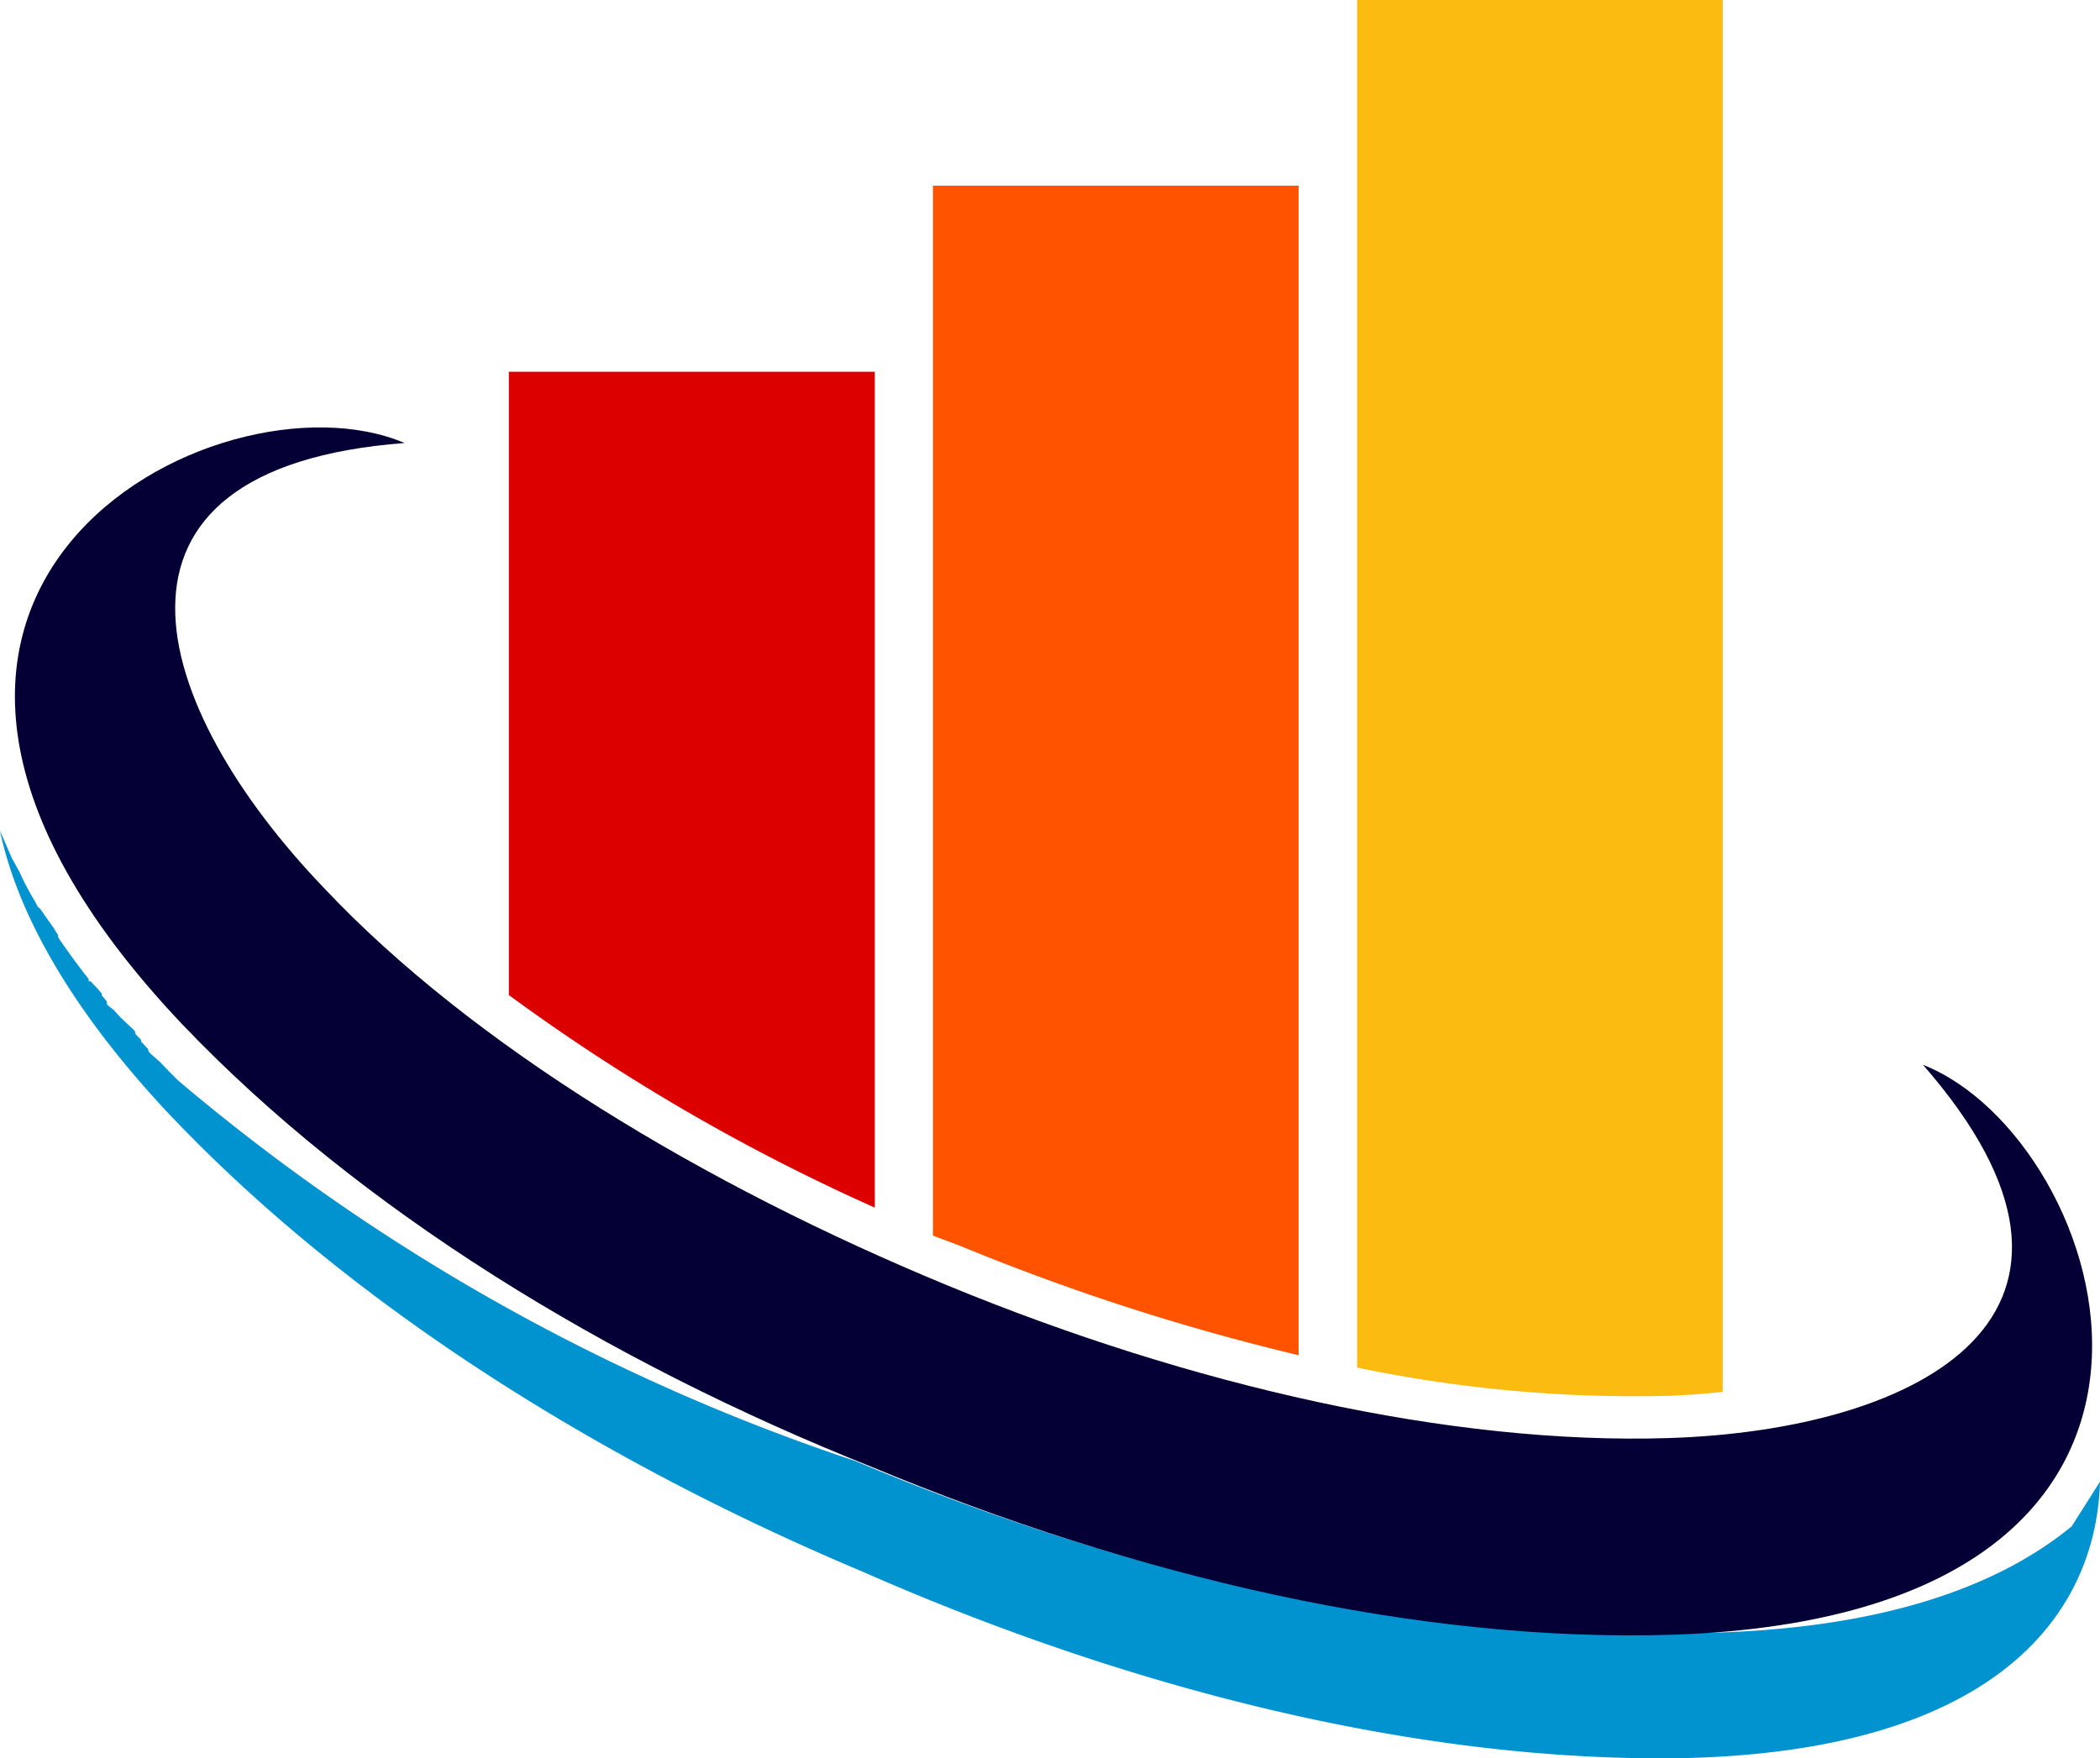
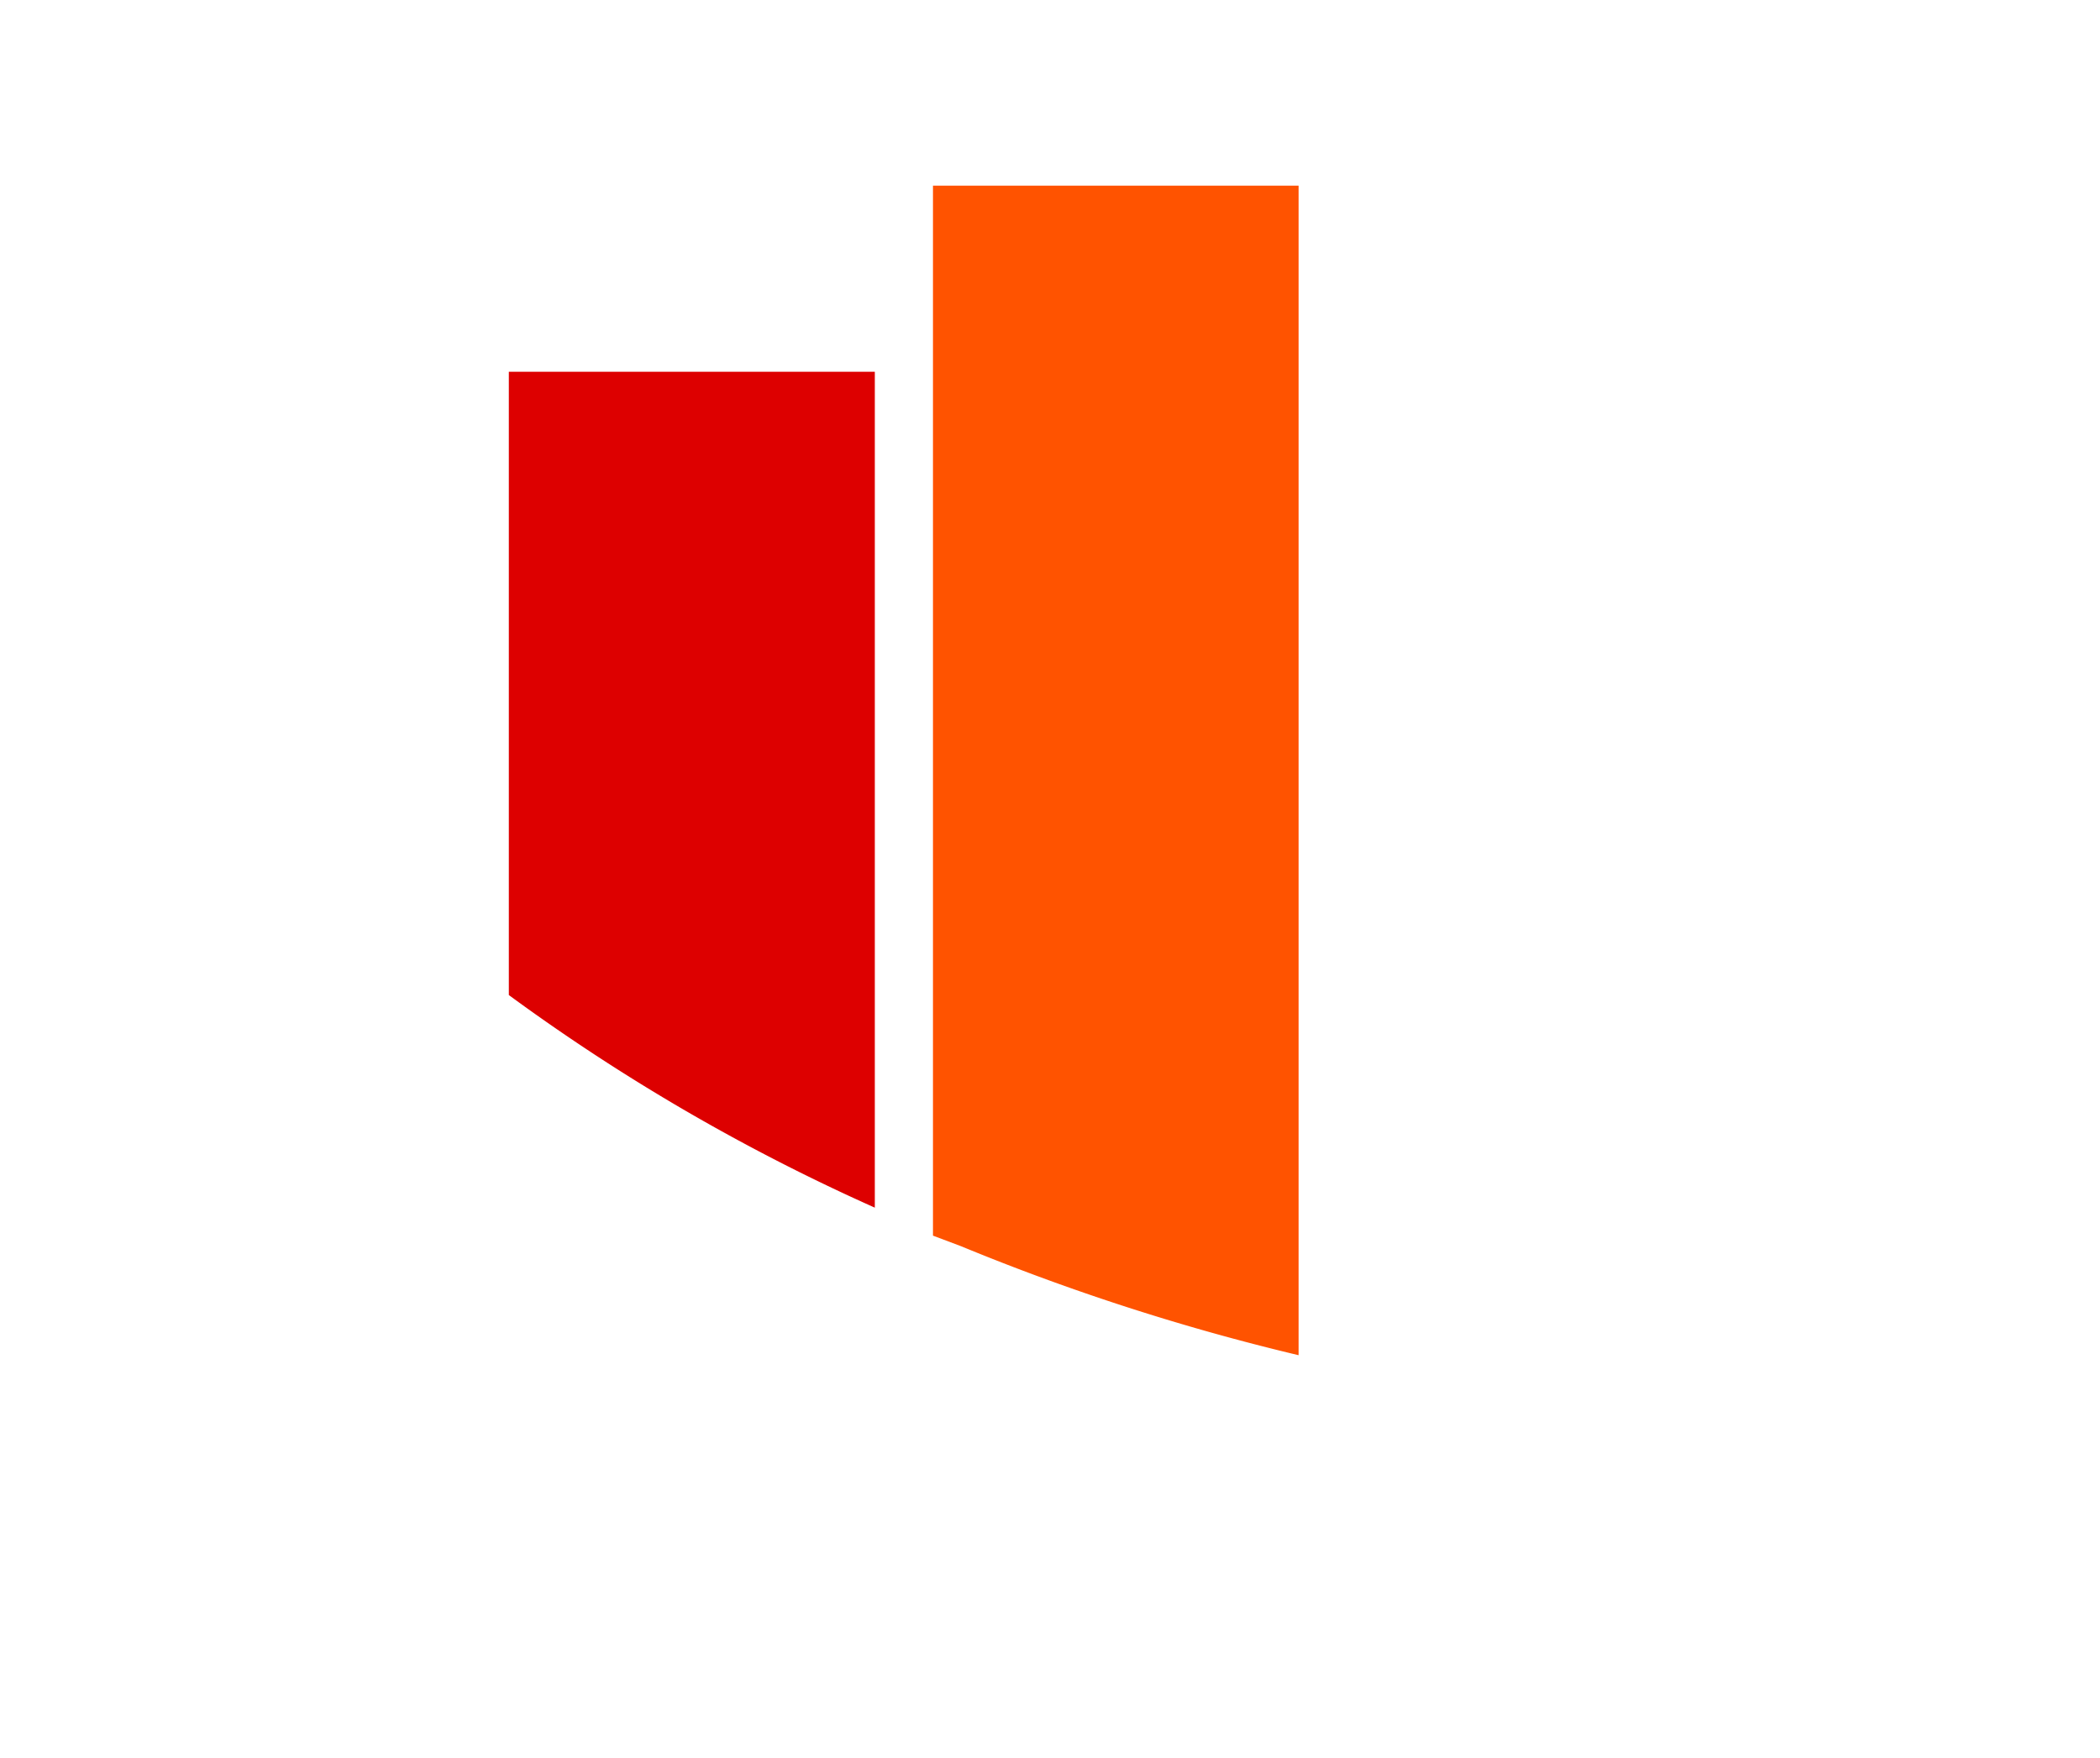
<svg xmlns="http://www.w3.org/2000/svg" viewBox="0 0 57.78 48.38">
  <defs>
    <style>.cls-1{fill:#d00;}.cls-1,.cls-2,.cls-3,.cls-4,.cls-5{fill-rule:evenodd;}.cls-2{fill:#ff5300;}.cls-3{fill:#fbbb11;}.cls-4{fill:#0193cf;}.cls-5{fill:#040035;}</style>
  </defs>
  <g id="Слой_2" data-name="Слой 2">
    <g id="logo">
-       <path class="cls-1" d="M14,10.23H24.07v23A54.79,54.79,0,0,1,14,27.38V10.23Z" />
+       <path class="cls-1" d="M14,10.23H24.07v23A54.79,54.79,0,0,1,14,27.38V10.23" />
      <path class="cls-2" d="M25.67,5.11H35.73V37.29a62,62,0,0,1-9.29-3L25.67,34V5.11Z" />
-       <path class="cls-3" d="M37.34,0H47.4V38.3c-.6.06-1.15.1-1.6.11a37.35,37.35,0,0,1-8.46-.78V0Z" />
-       <path class="cls-4" d="M23.72,43.24c7.31,3.22,15.21,5.22,22.39,5.14,8.6-.13,11.56-3.81,11.67-7.61l0,0,0,0h0l0,0,0,0h0l0,0,0,0v0l0,0v0l0,0,0,0h0l0,0,0,0h0l0,0,0,0h0l0,0,0,0,0,0v0l0,0,0,0h0l0,0,0,0h0l0,0,0,0h0l0,0,0,0h0l0,0,0,0v0L57,42l0,0v0l0,0,0,0h0l0,0,0,0h0l0,0,0,0h0l0,0,0,0,0,0v0l0,0,0,0h0l0,0,0,0h0l0,0,0,0h0l0,0,0,0,0,0,0,0,0,0,0,0h0l0,0,0,0h0l0,0,0,0h0l0,0,0,0h0l0,0,0,0,0,0,0,0,0,0,0,0h0l0,0,0,0c-2.62,2.15-6.4,2.81-9.69,2.92H45c-7.27.05-14.83-1.93-21.47-4.72h0A56.33,56.33,0,0,1,4.9,29.73h0l-.25-.25h0l-.25-.26h0L4.15,29l-.07-.08,0,0,0-.05-.06-.06,0,0-.07-.08v0l-.07-.07,0-.05,0,0-.08-.08h0l-.08-.09,0,0,0-.05-.06-.07,0,0L3.32,28h0l-.11-.12,0,0-.07-.08h0L3,27.69l0,0-.06-.06,0-.07,0,0-.07-.09h0l-.07-.08,0-.05-.1-.12v0L2.49,27,2.44,27l0-.06,0,0-.07-.09h0c-.07-.08-.13-.17-.2-.26v0l-.18-.24,0,0-.07-.1h0l-.27-.38v0l-.05-.08,0-.06,0,0-.06-.09h0l-.06-.1,0,0L1.1,25h0C1,24.94,1,24.84.93,24.75h0C.79,24.51.66,24.27.54,24h0L.32,23.6h0l-.13-.3v0L0,22.86C.45,25,1.81,27.58,4.48,30.47c4.95,5.3,11.87,9.67,19.24,12.77Z" />
-       <path class="cls-5" d="M24,40.37c7.21,3,15,4.84,22.07,4.61,16.29-.57,12-13.66,6.84-15.68,6,6.87-.07,10.05-7,10.27-6,.19-13.15-1.44-19.84-4.2S13,28.77,8.92,24.44c-4.8-5-6.87-11.56,2.21-12.25C6,10-6.21,16.32,5,28.17c4.88,5.12,11.7,9.29,19,12.2Z" />
    </g>
  </g>
</svg>